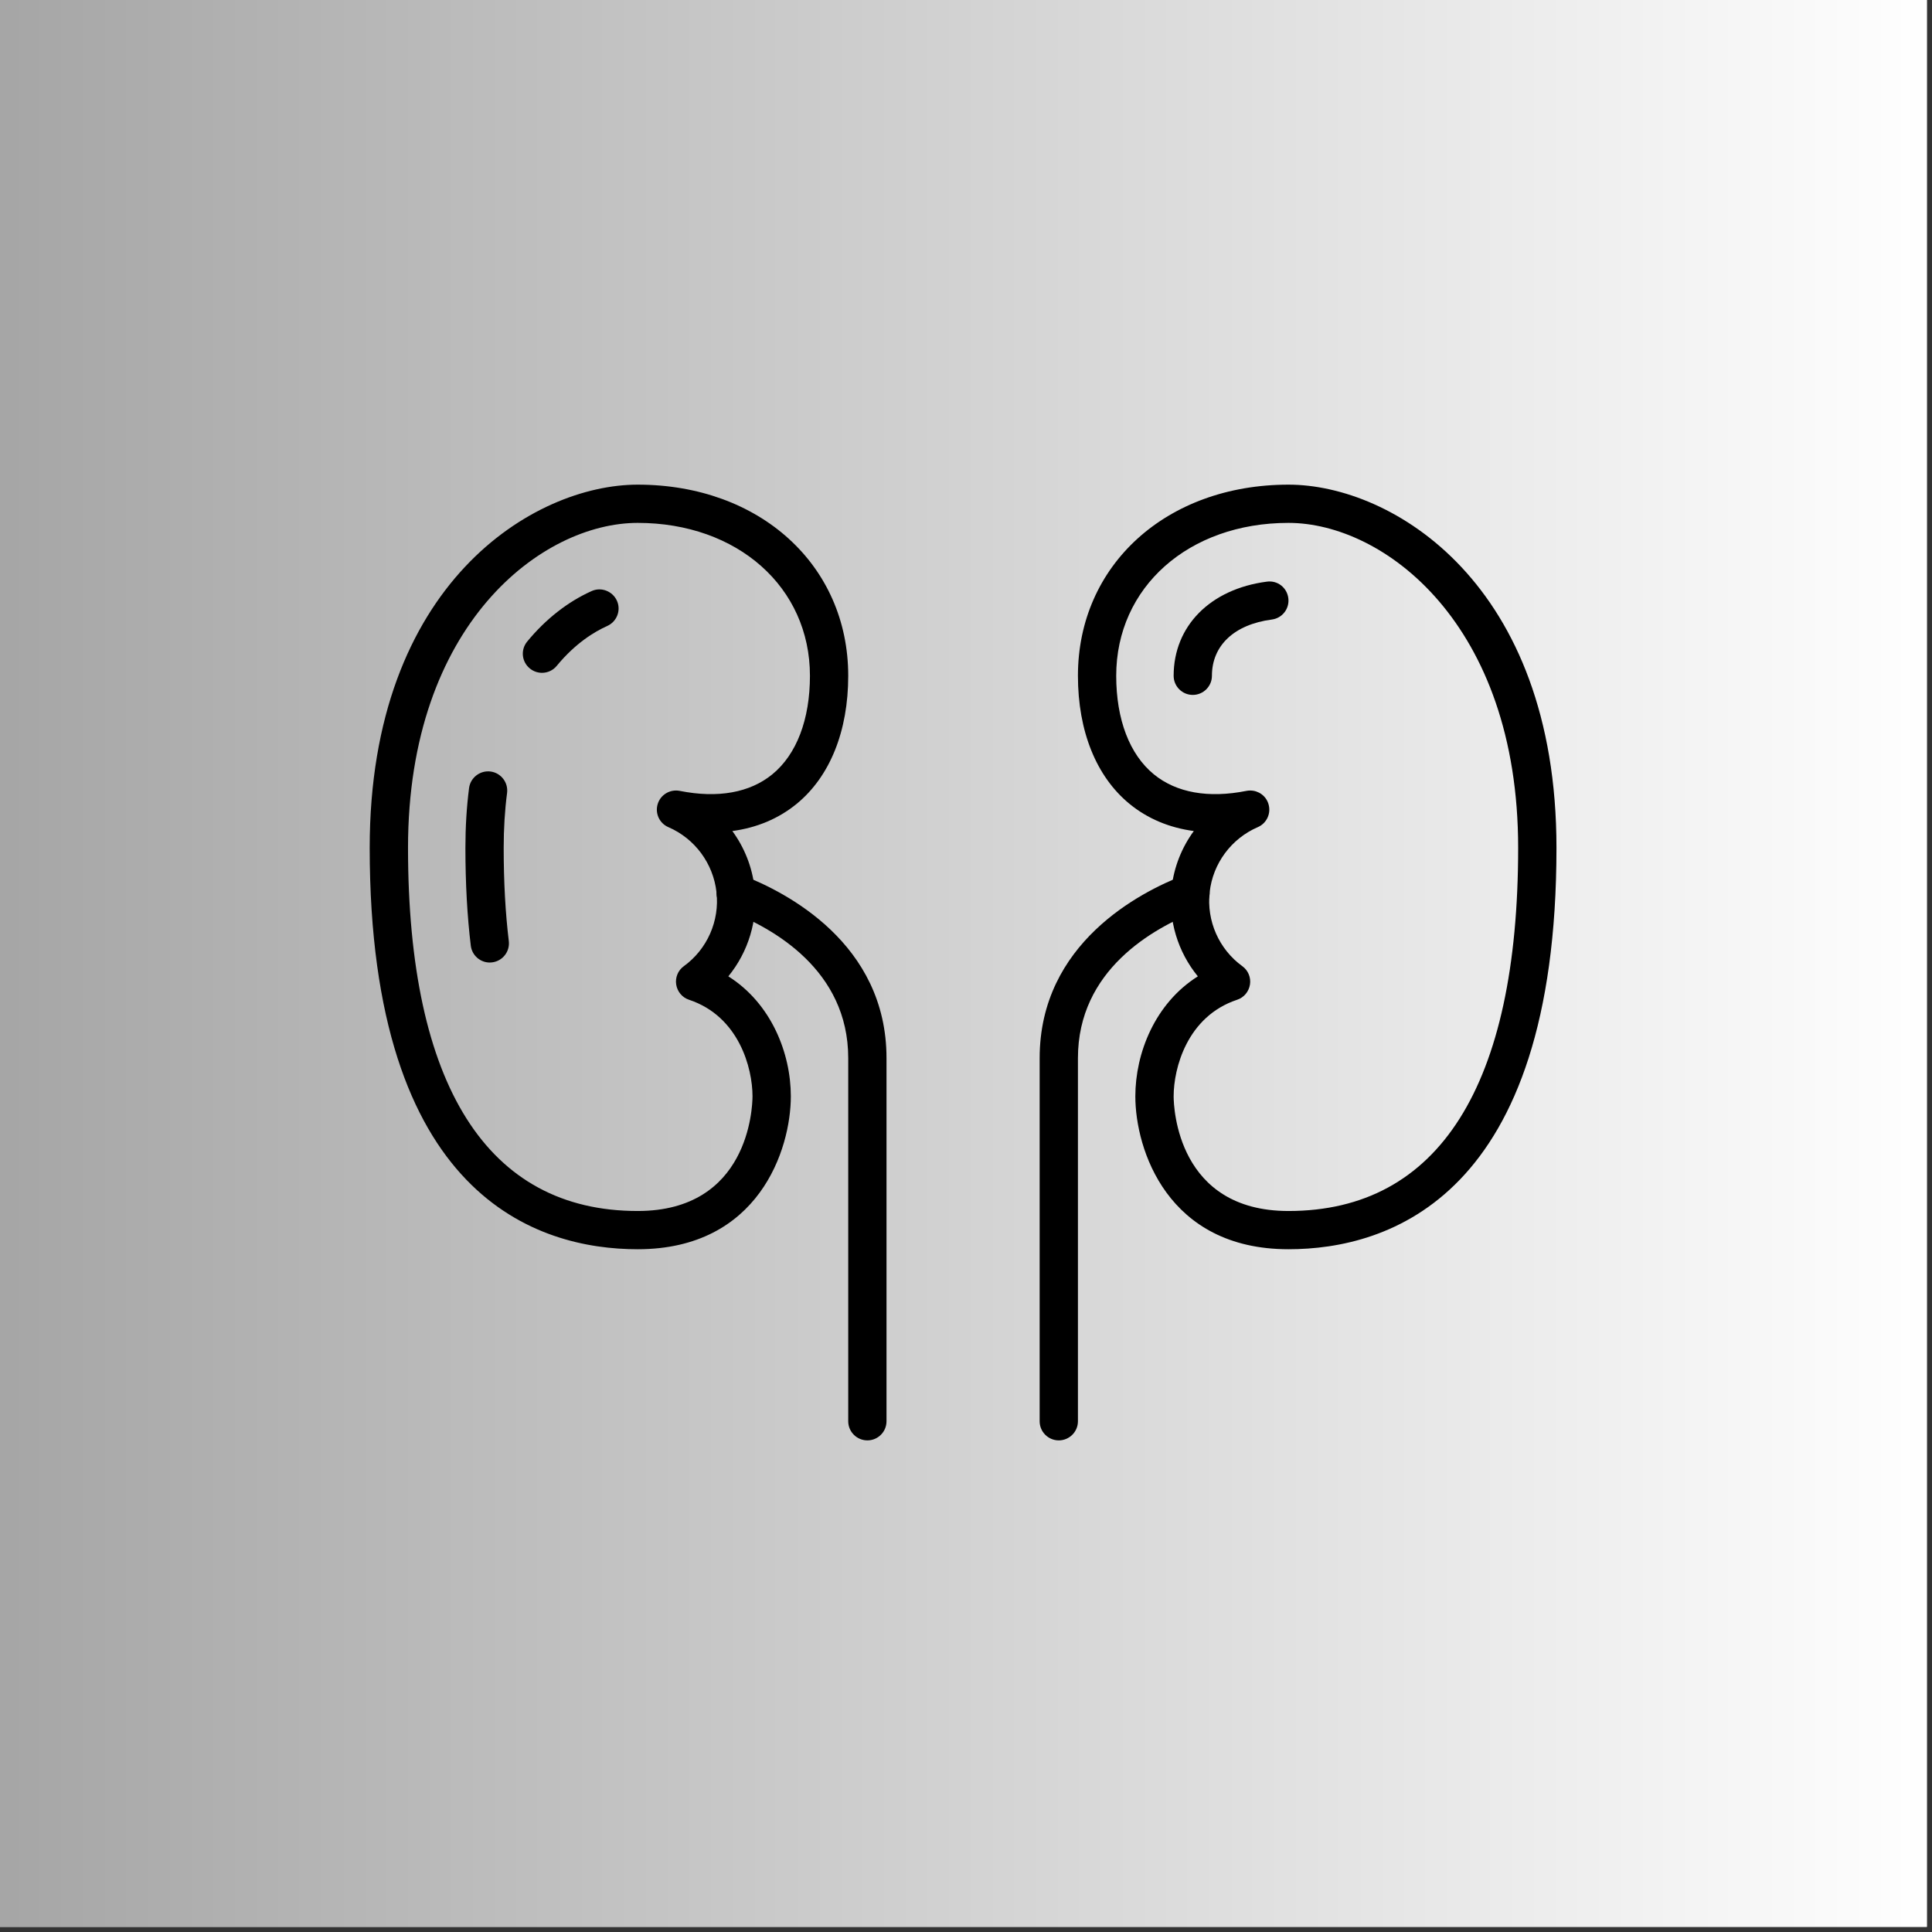
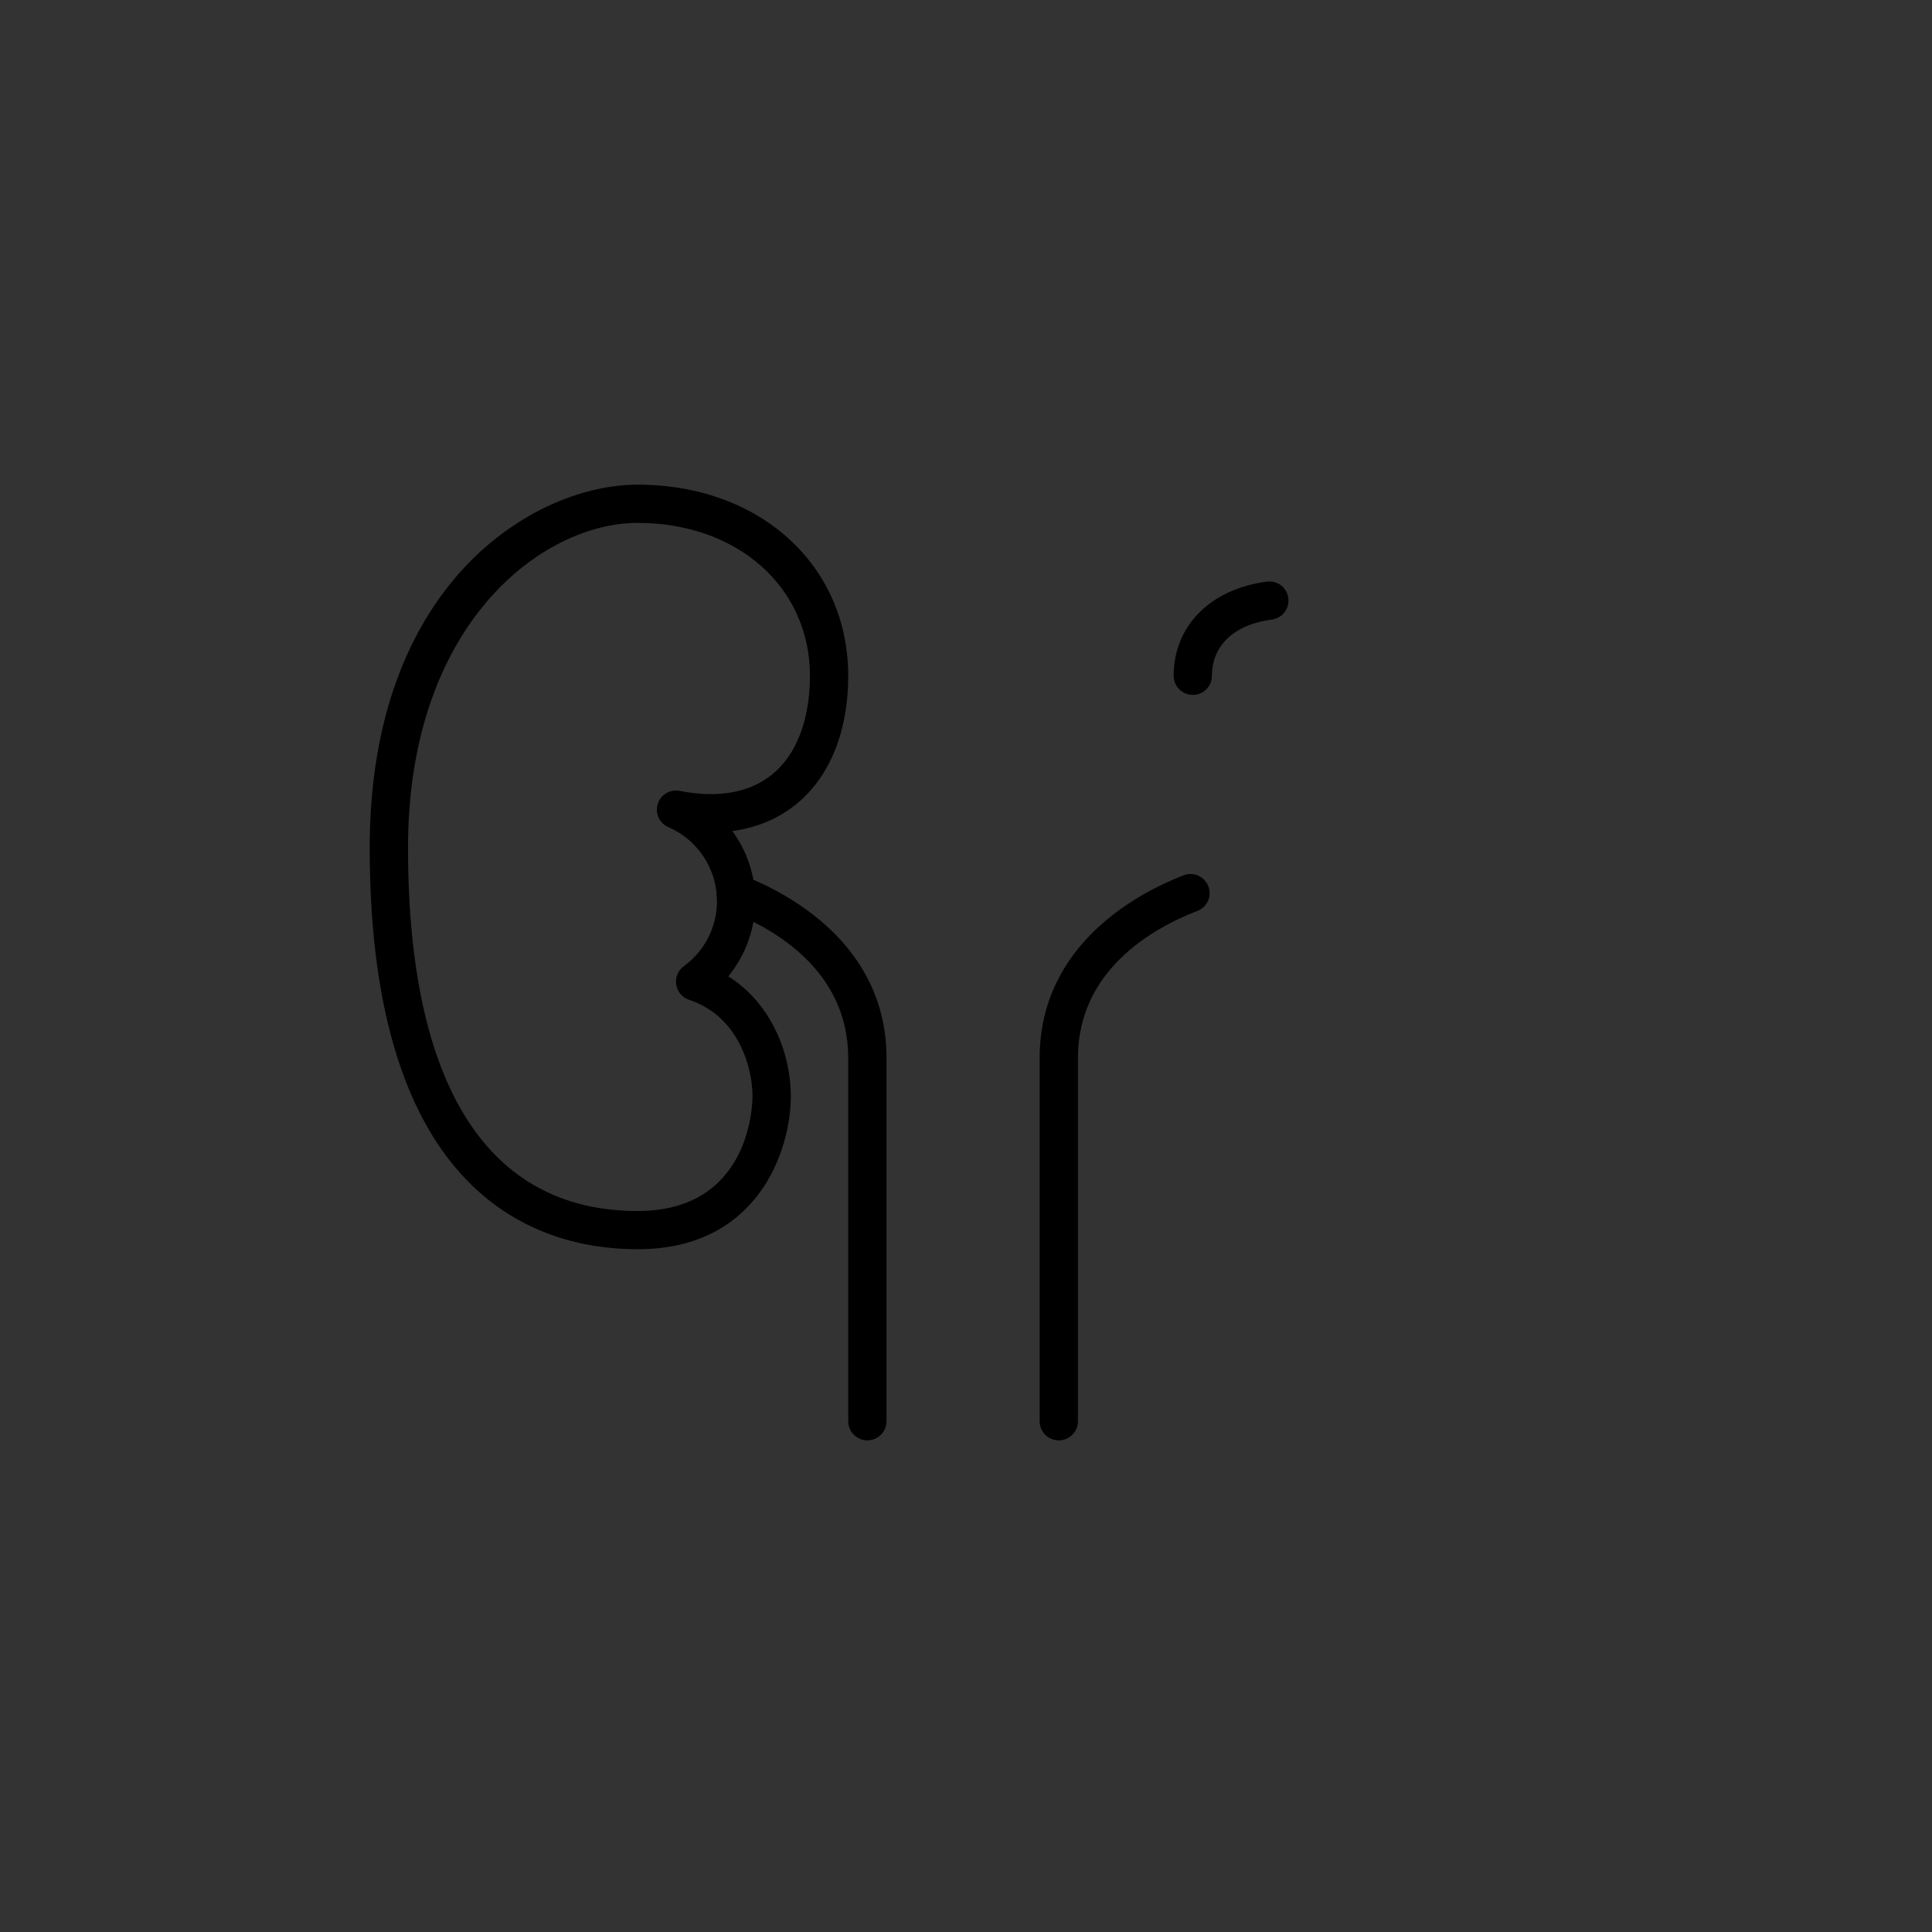
<svg xmlns="http://www.w3.org/2000/svg" version="1.0" preserveAspectRatio="xMidYMid meet" height="250" viewBox="0 0 187.5 187.5" zoomAndPan="magnify" width="250">
  <rect x="0" y="0" width="187.5" height="187.5" fill="#333333" stroke="none" />
  <defs>
    <linearGradient id="f637b74d3a" y2="125" gradientUnits="userSpaceOnUse" x2="250" y1="125" gradientTransform="matrix(0.748, 0, 0, 0.748, 0, 0)" x1="0">
      <stop offset="0" stop-color="rgb(65.099%, 65.099%, 65.099%)" stop-opacity="1" />
      <stop offset="0.008" stop-color="rgb(65.234%, 65.234%, 65.234%)" stop-opacity="1" />
      <stop offset="0.016" stop-color="rgb(65.508%, 65.508%, 65.508%)" stop-opacity="1" />
      <stop offset="0.023" stop-color="rgb(65.781%, 65.781%, 65.781%)" stop-opacity="1" />
      <stop offset="0.031" stop-color="rgb(66.052%, 66.052%, 66.052%)" stop-opacity="1" />
      <stop offset="0.039" stop-color="rgb(66.325%, 66.325%, 66.325%)" stop-opacity="1" />
      <stop offset="0.047" stop-color="rgb(66.599%, 66.599%, 66.599%)" stop-opacity="1" />
      <stop offset="0.055" stop-color="rgb(66.872%, 66.872%, 66.872%)" stop-opacity="1" />
      <stop offset="0.062" stop-color="rgb(67.143%, 67.143%, 67.143%)" stop-opacity="1" />
      <stop offset="0.07" stop-color="rgb(67.416%, 67.416%, 67.416%)" stop-opacity="1" />
      <stop offset="0.078" stop-color="rgb(67.69%, 67.69%, 67.69%)" stop-opacity="1" />
      <stop offset="0.086" stop-color="rgb(67.961%, 67.961%, 67.961%)" stop-opacity="1" />
      <stop offset="0.094" stop-color="rgb(68.234%, 68.234%, 68.234%)" stop-opacity="1" />
      <stop offset="0.102" stop-color="rgb(68.507%, 68.507%, 68.507%)" stop-opacity="1" />
      <stop offset="0.109" stop-color="rgb(68.779%, 68.779%, 68.779%)" stop-opacity="1" />
      <stop offset="0.117" stop-color="rgb(69.052%, 69.052%, 69.052%)" stop-opacity="1" />
      <stop offset="0.125" stop-color="rgb(69.325%, 69.325%, 69.325%)" stop-opacity="1" />
      <stop offset="0.133" stop-color="rgb(69.597%, 69.597%, 69.597%)" stop-opacity="1" />
      <stop offset="0.141" stop-color="rgb(69.87%, 69.87%, 69.87%)" stop-opacity="1" />
      <stop offset="0.148" stop-color="rgb(70.143%, 70.143%, 70.143%)" stop-opacity="1" />
      <stop offset="0.156" stop-color="rgb(70.416%, 70.416%, 70.416%)" stop-opacity="1" />
      <stop offset="0.164" stop-color="rgb(70.688%, 70.688%, 70.688%)" stop-opacity="1" />
      <stop offset="0.172" stop-color="rgb(70.961%, 70.961%, 70.961%)" stop-opacity="1" />
      <stop offset="0.18" stop-color="rgb(71.234%, 71.234%, 71.234%)" stop-opacity="1" />
      <stop offset="0.188" stop-color="rgb(71.506%, 71.506%, 71.506%)" stop-opacity="1" />
      <stop offset="0.195" stop-color="rgb(71.779%, 71.779%, 71.779%)" stop-opacity="1" />
      <stop offset="0.203" stop-color="rgb(72.052%, 72.052%, 72.052%)" stop-opacity="1" />
      <stop offset="0.211" stop-color="rgb(72.324%, 72.324%, 72.324%)" stop-opacity="1" />
      <stop offset="0.219" stop-color="rgb(72.597%, 72.597%, 72.597%)" stop-opacity="1" />
      <stop offset="0.227" stop-color="rgb(72.87%, 72.87%, 72.87%)" stop-opacity="1" />
      <stop offset="0.234" stop-color="rgb(73.141%, 73.141%, 73.141%)" stop-opacity="1" />
      <stop offset="0.242" stop-color="rgb(73.415%, 73.415%, 73.415%)" stop-opacity="1" />
      <stop offset="0.25" stop-color="rgb(73.688%, 73.688%, 73.688%)" stop-opacity="1" />
      <stop offset="0.258" stop-color="rgb(73.959%, 73.959%, 73.959%)" stop-opacity="1" />
      <stop offset="0.266" stop-color="rgb(74.232%, 74.232%, 74.232%)" stop-opacity="1" />
      <stop offset="0.273" stop-color="rgb(74.506%, 74.506%, 74.506%)" stop-opacity="1" />
      <stop offset="0.281" stop-color="rgb(74.779%, 74.779%, 74.779%)" stop-opacity="1" />
      <stop offset="0.289" stop-color="rgb(75.05%, 75.05%, 75.05%)" stop-opacity="1" />
      <stop offset="0.297" stop-color="rgb(75.323%, 75.323%, 75.323%)" stop-opacity="1" />
      <stop offset="0.305" stop-color="rgb(75.597%, 75.597%, 75.597%)" stop-opacity="1" />
      <stop offset="0.312" stop-color="rgb(75.868%, 75.868%, 75.868%)" stop-opacity="1" />
      <stop offset="0.32" stop-color="rgb(76.141%, 76.141%, 76.141%)" stop-opacity="1" />
      <stop offset="0.328" stop-color="rgb(76.414%, 76.414%, 76.414%)" stop-opacity="1" />
      <stop offset="0.336" stop-color="rgb(76.686%, 76.686%, 76.686%)" stop-opacity="1" />
      <stop offset="0.344" stop-color="rgb(76.959%, 76.959%, 76.959%)" stop-opacity="1" />
      <stop offset="0.352" stop-color="rgb(77.232%, 77.232%, 77.232%)" stop-opacity="1" />
      <stop offset="0.359" stop-color="rgb(77.504%, 77.504%, 77.504%)" stop-opacity="1" />
      <stop offset="0.367" stop-color="rgb(77.777%, 77.777%, 77.777%)" stop-opacity="1" />
      <stop offset="0.375" stop-color="rgb(78.05%, 78.05%, 78.05%)" stop-opacity="1" />
      <stop offset="0.383" stop-color="rgb(78.322%, 78.322%, 78.322%)" stop-opacity="1" />
      <stop offset="0.391" stop-color="rgb(78.595%, 78.595%, 78.595%)" stop-opacity="1" />
      <stop offset="0.398" stop-color="rgb(78.868%, 78.868%, 78.868%)" stop-opacity="1" />
      <stop offset="0.406" stop-color="rgb(79.141%, 79.141%, 79.141%)" stop-opacity="1" />
      <stop offset="0.414" stop-color="rgb(79.413%, 79.413%, 79.413%)" stop-opacity="1" />
      <stop offset="0.422" stop-color="rgb(79.686%, 79.686%, 79.686%)" stop-opacity="1" />
      <stop offset="0.43" stop-color="rgb(79.959%, 79.959%, 79.959%)" stop-opacity="1" />
      <stop offset="0.438" stop-color="rgb(80.231%, 80.231%, 80.231%)" stop-opacity="1" />
      <stop offset="0.445" stop-color="rgb(80.504%, 80.504%, 80.504%)" stop-opacity="1" />
      <stop offset="0.453" stop-color="rgb(80.777%, 80.777%, 80.777%)" stop-opacity="1" />
      <stop offset="0.461" stop-color="rgb(81.049%, 81.049%, 81.049%)" stop-opacity="1" />
      <stop offset="0.469" stop-color="rgb(81.322%, 81.322%, 81.322%)" stop-opacity="1" />
      <stop offset="0.477" stop-color="rgb(81.595%, 81.595%, 81.595%)" stop-opacity="1" />
      <stop offset="0.484" stop-color="rgb(81.866%, 81.866%, 81.866%)" stop-opacity="1" />
      <stop offset="0.492" stop-color="rgb(82.14%, 82.14%, 82.14%)" stop-opacity="1" />
      <stop offset="0.5" stop-color="rgb(82.413%, 82.413%, 82.413%)" stop-opacity="1" />
      <stop offset="0.508" stop-color="rgb(82.684%, 82.684%, 82.684%)" stop-opacity="1" />
      <stop offset="0.516" stop-color="rgb(82.957%, 82.957%, 82.957%)" stop-opacity="1" />
      <stop offset="0.523" stop-color="rgb(83.231%, 83.231%, 83.231%)" stop-opacity="1" />
      <stop offset="0.531" stop-color="rgb(83.504%, 83.504%, 83.504%)" stop-opacity="1" />
      <stop offset="0.539" stop-color="rgb(83.775%, 83.775%, 83.775%)" stop-opacity="1" />
      <stop offset="0.547" stop-color="rgb(84.048%, 84.048%, 84.048%)" stop-opacity="1" />
      <stop offset="0.555" stop-color="rgb(84.322%, 84.322%, 84.322%)" stop-opacity="1" />
      <stop offset="0.562" stop-color="rgb(84.593%, 84.593%, 84.593%)" stop-opacity="1" />
      <stop offset="0.57" stop-color="rgb(84.866%, 84.866%, 84.866%)" stop-opacity="1" />
      <stop offset="0.578" stop-color="rgb(85.139%, 85.139%, 85.139%)" stop-opacity="1" />
      <stop offset="0.586" stop-color="rgb(85.411%, 85.411%, 85.411%)" stop-opacity="1" />
      <stop offset="0.594" stop-color="rgb(85.684%, 85.684%, 85.684%)" stop-opacity="1" />
      <stop offset="0.602" stop-color="rgb(85.957%, 85.957%, 85.957%)" stop-opacity="1" />
      <stop offset="0.609" stop-color="rgb(86.229%, 86.229%, 86.229%)" stop-opacity="1" />
      <stop offset="0.617" stop-color="rgb(86.502%, 86.502%, 86.502%)" stop-opacity="1" />
      <stop offset="0.625" stop-color="rgb(86.775%, 86.775%, 86.775%)" stop-opacity="1" />
      <stop offset="0.633" stop-color="rgb(87.047%, 87.047%, 87.047%)" stop-opacity="1" />
      <stop offset="0.641" stop-color="rgb(87.32%, 87.32%, 87.32%)" stop-opacity="1" />
      <stop offset="0.648" stop-color="rgb(87.593%, 87.593%, 87.593%)" stop-opacity="1" />
      <stop offset="0.656" stop-color="rgb(87.866%, 87.866%, 87.866%)" stop-opacity="1" />
      <stop offset="0.664" stop-color="rgb(88.138%, 88.138%, 88.138%)" stop-opacity="1" />
      <stop offset="0.672" stop-color="rgb(88.411%, 88.411%, 88.411%)" stop-opacity="1" />
      <stop offset="0.68" stop-color="rgb(88.684%, 88.684%, 88.684%)" stop-opacity="1" />
      <stop offset="0.688" stop-color="rgb(88.956%, 88.956%, 88.956%)" stop-opacity="1" />
      <stop offset="0.695" stop-color="rgb(89.229%, 89.229%, 89.229%)" stop-opacity="1" />
      <stop offset="0.703" stop-color="rgb(89.502%, 89.502%, 89.502%)" stop-opacity="1" />
      <stop offset="0.711" stop-color="rgb(89.774%, 89.774%, 89.774%)" stop-opacity="1" />
      <stop offset="0.719" stop-color="rgb(90.047%, 90.047%, 90.047%)" stop-opacity="1" />
      <stop offset="0.727" stop-color="rgb(90.32%, 90.32%, 90.32%)" stop-opacity="1" />
      <stop offset="0.734" stop-color="rgb(90.591%, 90.591%, 90.591%)" stop-opacity="1" />
      <stop offset="0.742" stop-color="rgb(90.865%, 90.865%, 90.865%)" stop-opacity="1" />
      <stop offset="0.75" stop-color="rgb(91.138%, 91.138%, 91.138%)" stop-opacity="1" />
      <stop offset="0.758" stop-color="rgb(91.409%, 91.409%, 91.409%)" stop-opacity="1" />
      <stop offset="0.766" stop-color="rgb(91.682%, 91.682%, 91.682%)" stop-opacity="1" />
      <stop offset="0.773" stop-color="rgb(91.956%, 91.956%, 91.956%)" stop-opacity="1" />
      <stop offset="0.781" stop-color="rgb(92.229%, 92.229%, 92.229%)" stop-opacity="1" />
      <stop offset="0.789" stop-color="rgb(92.5%, 92.5%, 92.5%)" stop-opacity="1" />
      <stop offset="0.797" stop-color="rgb(92.773%, 92.773%, 92.773%)" stop-opacity="1" />
      <stop offset="0.805" stop-color="rgb(93.047%, 93.047%, 93.047%)" stop-opacity="1" />
      <stop offset="0.812" stop-color="rgb(93.318%, 93.318%, 93.318%)" stop-opacity="1" />
      <stop offset="0.82" stop-color="rgb(93.591%, 93.591%, 93.591%)" stop-opacity="1" />
      <stop offset="0.828" stop-color="rgb(93.864%, 93.864%, 93.864%)" stop-opacity="1" />
      <stop offset="0.836" stop-color="rgb(94.136%, 94.136%, 94.136%)" stop-opacity="1" />
      <stop offset="0.844" stop-color="rgb(94.409%, 94.409%, 94.409%)" stop-opacity="1" />
      <stop offset="0.852" stop-color="rgb(94.682%, 94.682%, 94.682%)" stop-opacity="1" />
      <stop offset="0.859" stop-color="rgb(94.954%, 94.954%, 94.954%)" stop-opacity="1" />
      <stop offset="0.867" stop-color="rgb(95.227%, 95.227%, 95.227%)" stop-opacity="1" />
      <stop offset="0.875" stop-color="rgb(95.5%, 95.5%, 95.5%)" stop-opacity="1" />
      <stop offset="0.883" stop-color="rgb(95.772%, 95.772%, 95.772%)" stop-opacity="1" />
      <stop offset="0.891" stop-color="rgb(96.045%, 96.045%, 96.045%)" stop-opacity="1" />
      <stop offset="0.898" stop-color="rgb(96.318%, 96.318%, 96.318%)" stop-opacity="1" />
      <stop offset="0.906" stop-color="rgb(96.591%, 96.591%, 96.591%)" stop-opacity="1" />
      <stop offset="0.914" stop-color="rgb(96.863%, 96.863%, 96.863%)" stop-opacity="1" />
      <stop offset="0.922" stop-color="rgb(97.136%, 97.136%, 97.136%)" stop-opacity="1" />
      <stop offset="0.93" stop-color="rgb(97.409%, 97.409%, 97.409%)" stop-opacity="1" />
      <stop offset="0.938" stop-color="rgb(97.681%, 97.681%, 97.681%)" stop-opacity="1" />
      <stop offset="0.945" stop-color="rgb(97.954%, 97.954%, 97.954%)" stop-opacity="1" />
      <stop offset="0.953" stop-color="rgb(98.227%, 98.227%, 98.227%)" stop-opacity="1" />
      <stop offset="0.961" stop-color="rgb(98.499%, 98.499%, 98.499%)" stop-opacity="1" />
      <stop offset="0.969" stop-color="rgb(98.772%, 98.772%, 98.772%)" stop-opacity="1" />
      <stop offset="0.977" stop-color="rgb(99.045%, 99.045%, 99.045%)" stop-opacity="1" />
      <stop offset="0.984" stop-color="rgb(99.316%, 99.316%, 99.316%)" stop-opacity="1" />
      <stop offset="0.992" stop-color="rgb(99.59%, 99.59%, 99.59%)" stop-opacity="1" />
      <stop offset="1" stop-color="rgb(99.863%, 99.863%, 99.863%)" stop-opacity="1" />
    </linearGradient>
    <clipPath id="c87d6fd8e9">
-       <path clip-rule="nonzero" d="M 104 47.035 L 151.062 47.035 L 151.062 122 L 104 122 Z M 104 47.035" />
-     </clipPath>
+       </clipPath>
    <clipPath id="eef37c6c4a">
      <path clip-rule="nonzero" d="M 35.871 47.035 L 83 47.035 L 83 122 L 35.871 122 Z M 35.871 47.035" />
    </clipPath>
    <clipPath id="d486b46e67">
      <path clip-rule="nonzero" d="M 100 84 L 118 84 L 118 139.789 L 100 139.789 Z M 100 84" />
    </clipPath>
    <clipPath id="2e4cadc137">
      <path clip-rule="nonzero" d="M 69 84 L 87 84 L 87 139.789 L 69 139.789 Z M 69 84" />
    </clipPath>
  </defs>
-   <path fill-rule="nonzero" fill-opacity="1" d="M 0 0 L 187 0 L 187 187 L 0 187 Z M 0 0" fill="#ffffff" />
-   <path fill-rule="nonzero" d="M 0 0 L 0 187 L 187 187 L 187 0 Z M 0 0" fill="url(#f637b74d3a)" />
  <g clip-path="url(#c87d6fd8e9)">
-     <path fill-rule="nonzero" fill-opacity="1" d="M 121.332 76.719 C 122.129 76.719 122.863 77.23 123.102 78.023 C 123.383 78.926 122.941 79.898 122.07 80.273 C 119.496 81.383 117.703 83.805 117.398 86.586 C 117.086 89.371 118.297 92.121 120.57 93.77 C 121.129 94.172 121.418 94.863 121.309 95.551 C 121.199 96.238 120.723 96.812 120.062 97.027 C 115.199 98.645 113.902 103.68 113.902 106.398 C 113.906 107.527 114.285 117.527 125.047 117.527 C 139.633 117.527 147.336 105.34 147.336 82.281 C 147.336 60.527 134.297 50.746 125.047 50.746 C 115.359 50.746 108.328 56.984 108.328 65.586 C 108.328 69.824 109.625 73.219 111.977 75.145 C 114.16 76.934 117.273 77.492 120.969 76.754 C 121.09 76.73 121.207 76.719 121.332 76.719 Z M 125.047 121.238 C 113.293 121.238 110.184 111.535 110.184 106.398 C 110.184 102.219 112.078 97.383 116.25 94.754 C 114.309 92.383 113.355 89.289 113.703 86.172 C 113.93 84.145 114.691 82.246 115.859 80.652 C 113.48 80.332 111.367 79.449 109.621 78.016 C 106.391 75.371 104.613 70.957 104.613 65.586 C 104.613 54.84 113.203 47.035 125.047 47.035 C 135.105 47.035 151.055 56.602 151.055 82.281 C 151.055 116.18 134.754 121.238 125.047 121.238" fill="#000000" />
-   </g>
+     </g>
  <g clip-path="url(#eef37c6c4a)">
    <path fill-rule="nonzero" fill-opacity="1" d="M 61.887 50.746 C 52.637 50.746 39.598 60.527 39.598 82.281 C 39.598 105.34 47.301 117.527 61.887 117.527 C 72.648 117.527 73.027 107.527 73.031 106.391 C 73.031 103.68 71.734 98.645 66.871 97.027 C 66.211 96.812 65.734 96.238 65.625 95.551 C 65.516 94.863 65.805 94.172 66.363 93.77 C 68.637 92.121 69.848 89.371 69.535 86.586 C 69.223 83.805 67.438 81.383 64.863 80.273 C 63.992 79.898 63.551 78.926 63.832 78.023 C 64.113 77.117 65.035 76.574 65.965 76.754 C 69.66 77.492 72.773 76.934 74.957 75.145 C 77.309 73.219 78.605 69.824 78.605 65.586 C 78.605 56.984 71.574 50.746 61.887 50.746 Z M 61.887 121.238 C 52.172 121.238 35.879 116.18 35.879 82.281 C 35.879 56.602 51.832 47.035 61.887 47.035 C 73.73 47.035 82.32 54.84 82.32 65.586 C 82.32 70.957 80.543 75.371 77.312 78.016 C 75.559 79.449 73.453 80.332 71.074 80.652 C 72.242 82.246 73.004 84.145 73.23 86.172 C 73.578 89.289 72.625 92.383 70.684 94.754 C 74.855 97.383 76.75 102.219 76.75 106.398 C 76.75 111.535 73.645 121.238 61.887 121.238" fill="#000000" />
  </g>
-   <path fill-rule="nonzero" fill-opacity="1" d="M 52.598 65.297 C 52.188 65.297 51.766 65.16 51.418 64.871 C 50.625 64.223 50.508 63.059 51.164 62.262 C 52.953 60.086 55.117 58.391 57.418 57.363 C 58.348 56.941 59.449 57.371 59.871 58.297 C 60.293 59.23 59.871 60.332 58.926 60.754 C 57.691 61.305 55.836 62.426 54.035 64.617 C 53.668 65.066 53.137 65.297 52.598 65.297 Z M 47.535 93.414 C 46.605 93.414 45.809 92.723 45.691 91.781 C 45.344 88.926 45.168 85.73 45.168 82.281 C 45.168 80.27 45.285 78.32 45.523 76.477 C 45.656 75.465 46.598 74.746 47.605 74.875 C 48.621 75.008 49.34 75.941 49.211 76.957 C 48.992 78.637 48.883 80.426 48.883 82.281 C 48.883 85.586 49.051 88.629 49.379 91.332 C 49.5 92.355 48.773 93.273 47.758 93.398 C 47.68 93.406 47.605 93.414 47.535 93.414" fill="#000000" />
  <path fill-rule="nonzero" fill-opacity="1" d="M 115.758 67.441 C 114.734 67.441 113.902 66.609 113.902 65.586 C 113.902 60.762 117.449 57.168 122.941 56.449 C 123.988 56.305 124.895 57.027 125.031 58.043 C 125.164 59.059 124.453 59.992 123.434 60.125 C 119.785 60.602 117.617 62.645 117.617 65.586 C 117.617 66.609 116.781 67.441 115.758 67.441" fill="#000000" />
  <g clip-path="url(#d486b46e67)">
    <path fill-rule="nonzero" fill-opacity="1" d="M 102.754 139.789 C 101.73 139.789 100.898 138.957 100.898 137.934 L 100.898 102.688 C 100.898 91.543 110.664 86.57 114.867 84.949 C 115.816 84.578 116.898 85.051 117.27 86.016 C 117.637 86.965 117.168 88.043 116.199 88.406 C 111.875 90.078 104.613 94.16 104.613 102.688 L 104.613 137.934 C 104.613 138.957 103.777 139.789 102.754 139.789" fill="#000000" />
  </g>
  <g clip-path="url(#2e4cadc137)">
    <path fill-rule="nonzero" fill-opacity="1" d="M 84.18 139.789 C 83.156 139.789 82.32 138.957 82.32 137.934 L 82.32 102.688 C 82.32 94.16 75.059 90.078 70.734 88.406 C 69.77 88.043 69.297 86.965 69.668 86.016 C 70.035 85.059 71.117 84.578 72.066 84.949 C 76.27 86.57 86.035 91.543 86.035 102.688 L 86.035 137.934 C 86.035 138.957 85.203 139.789 84.18 139.789" fill="#000000" />
  </g>
</svg>